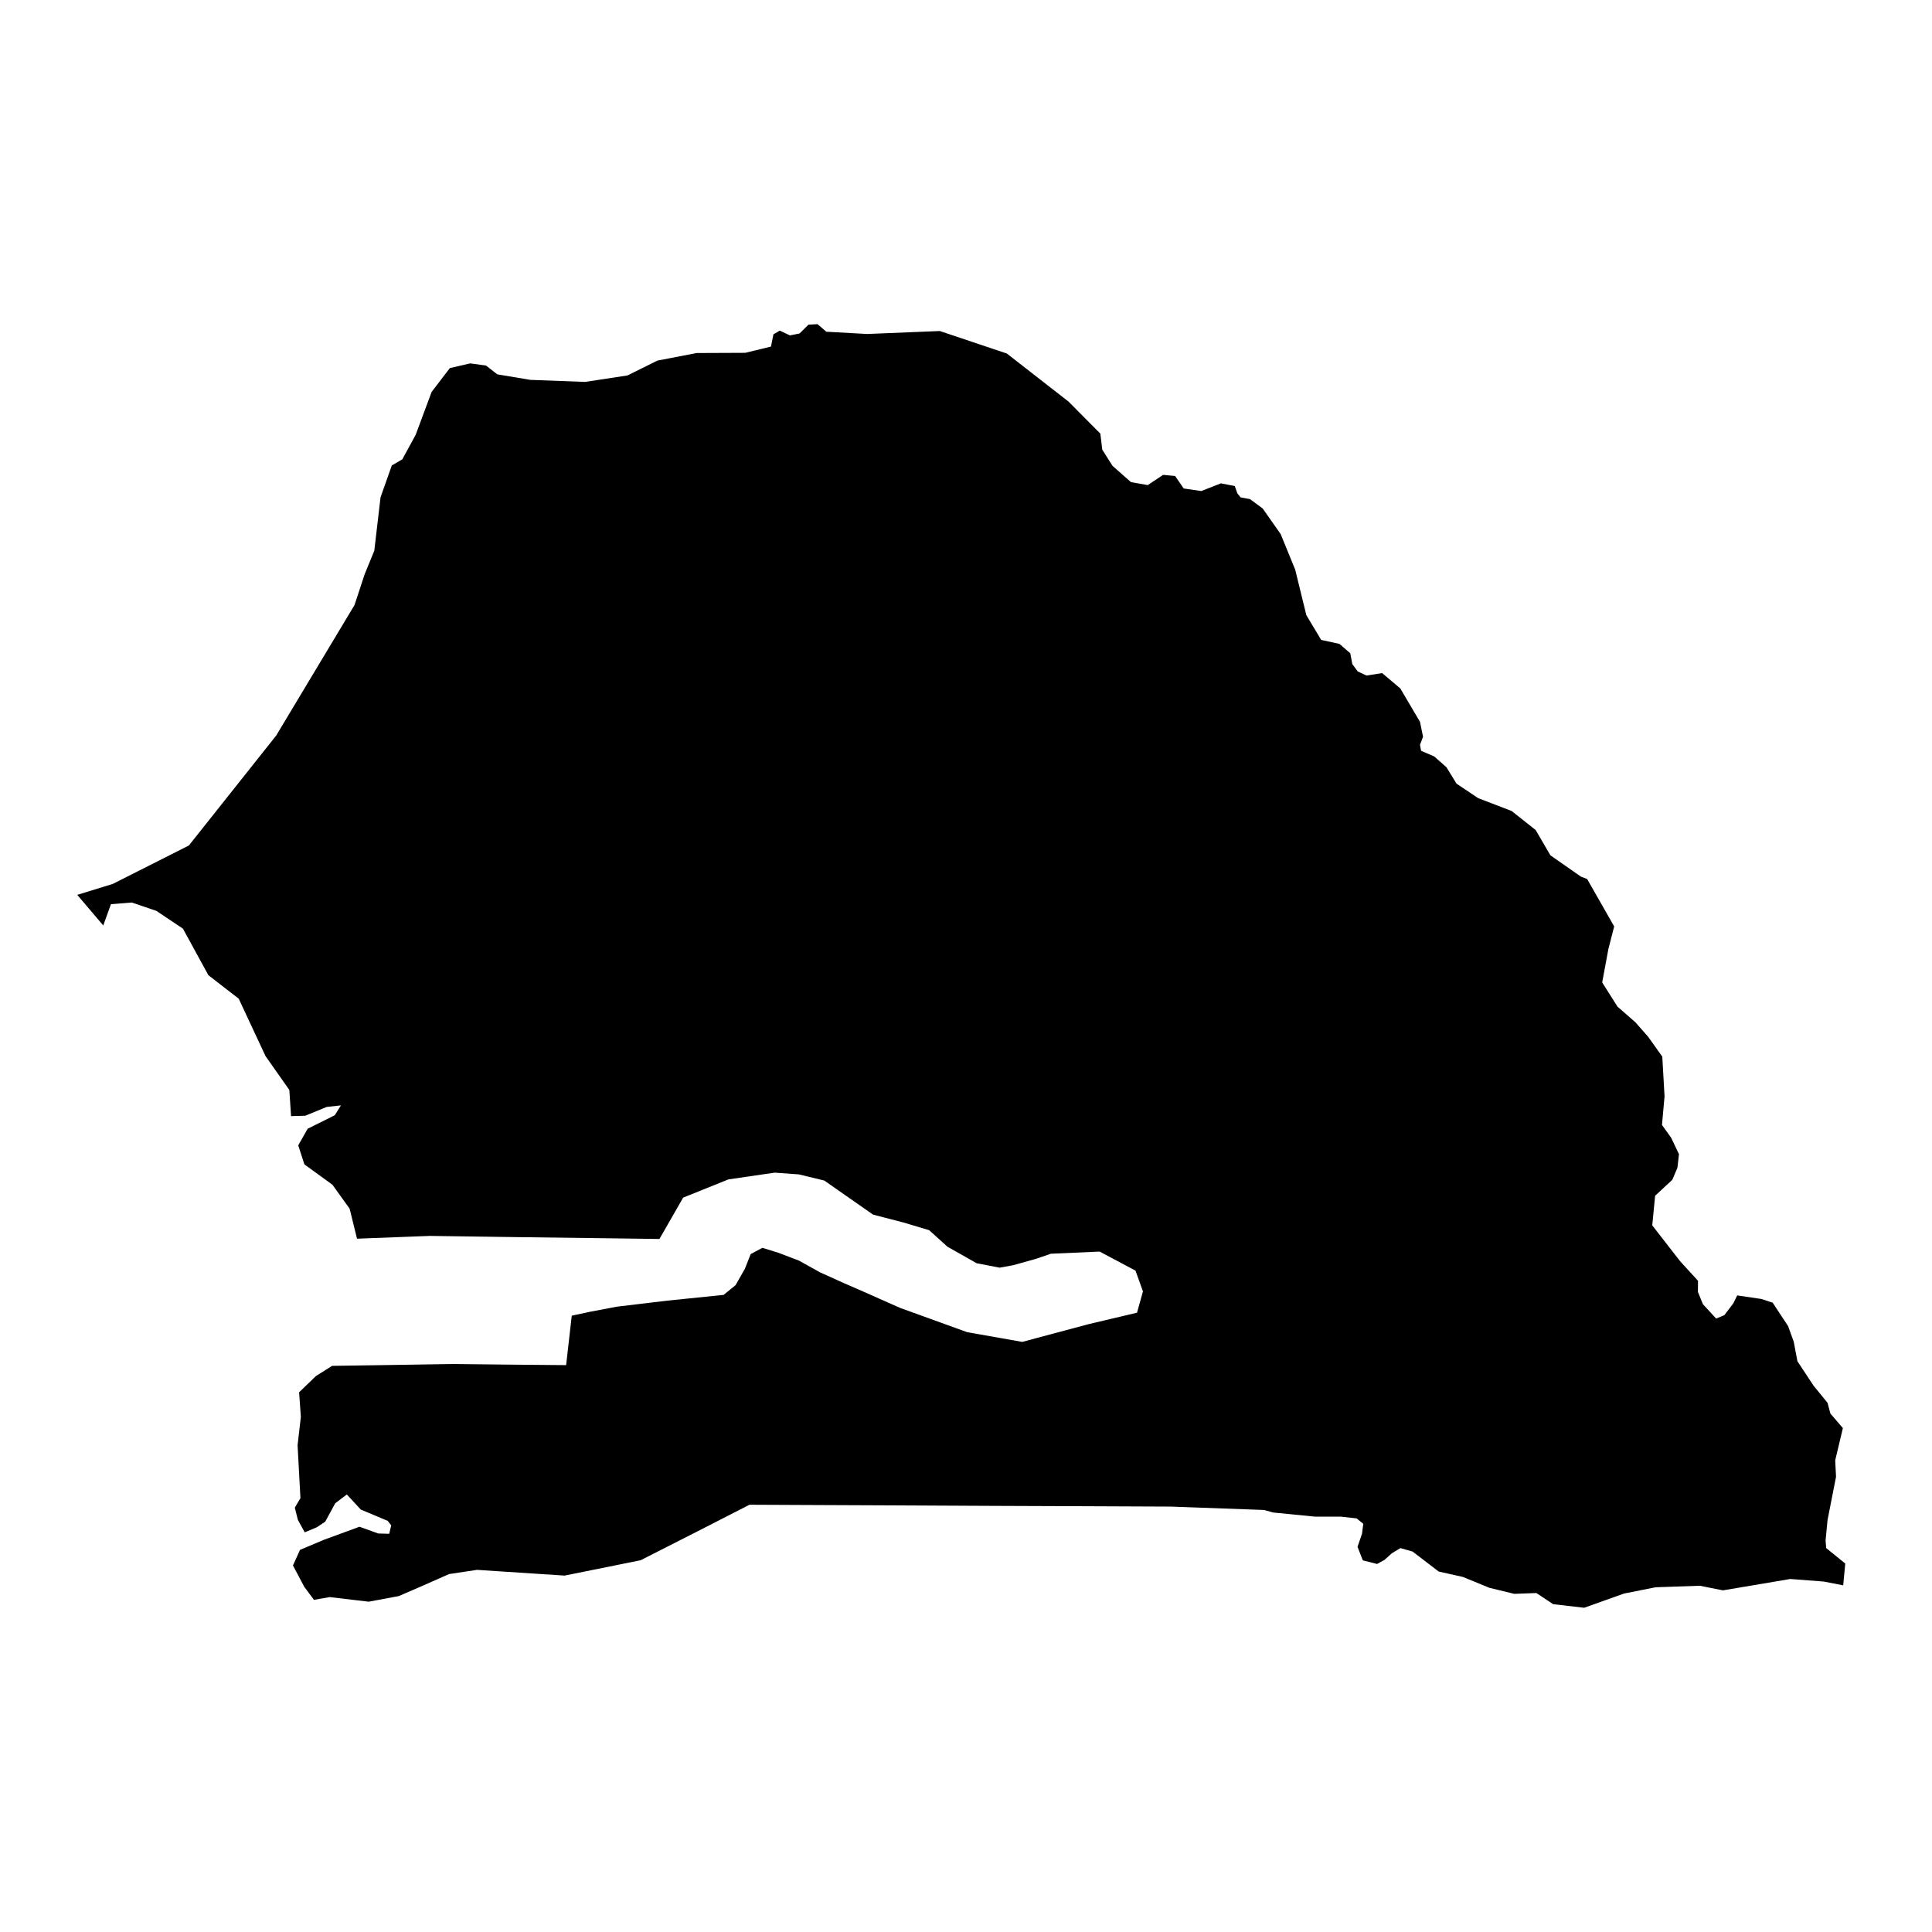
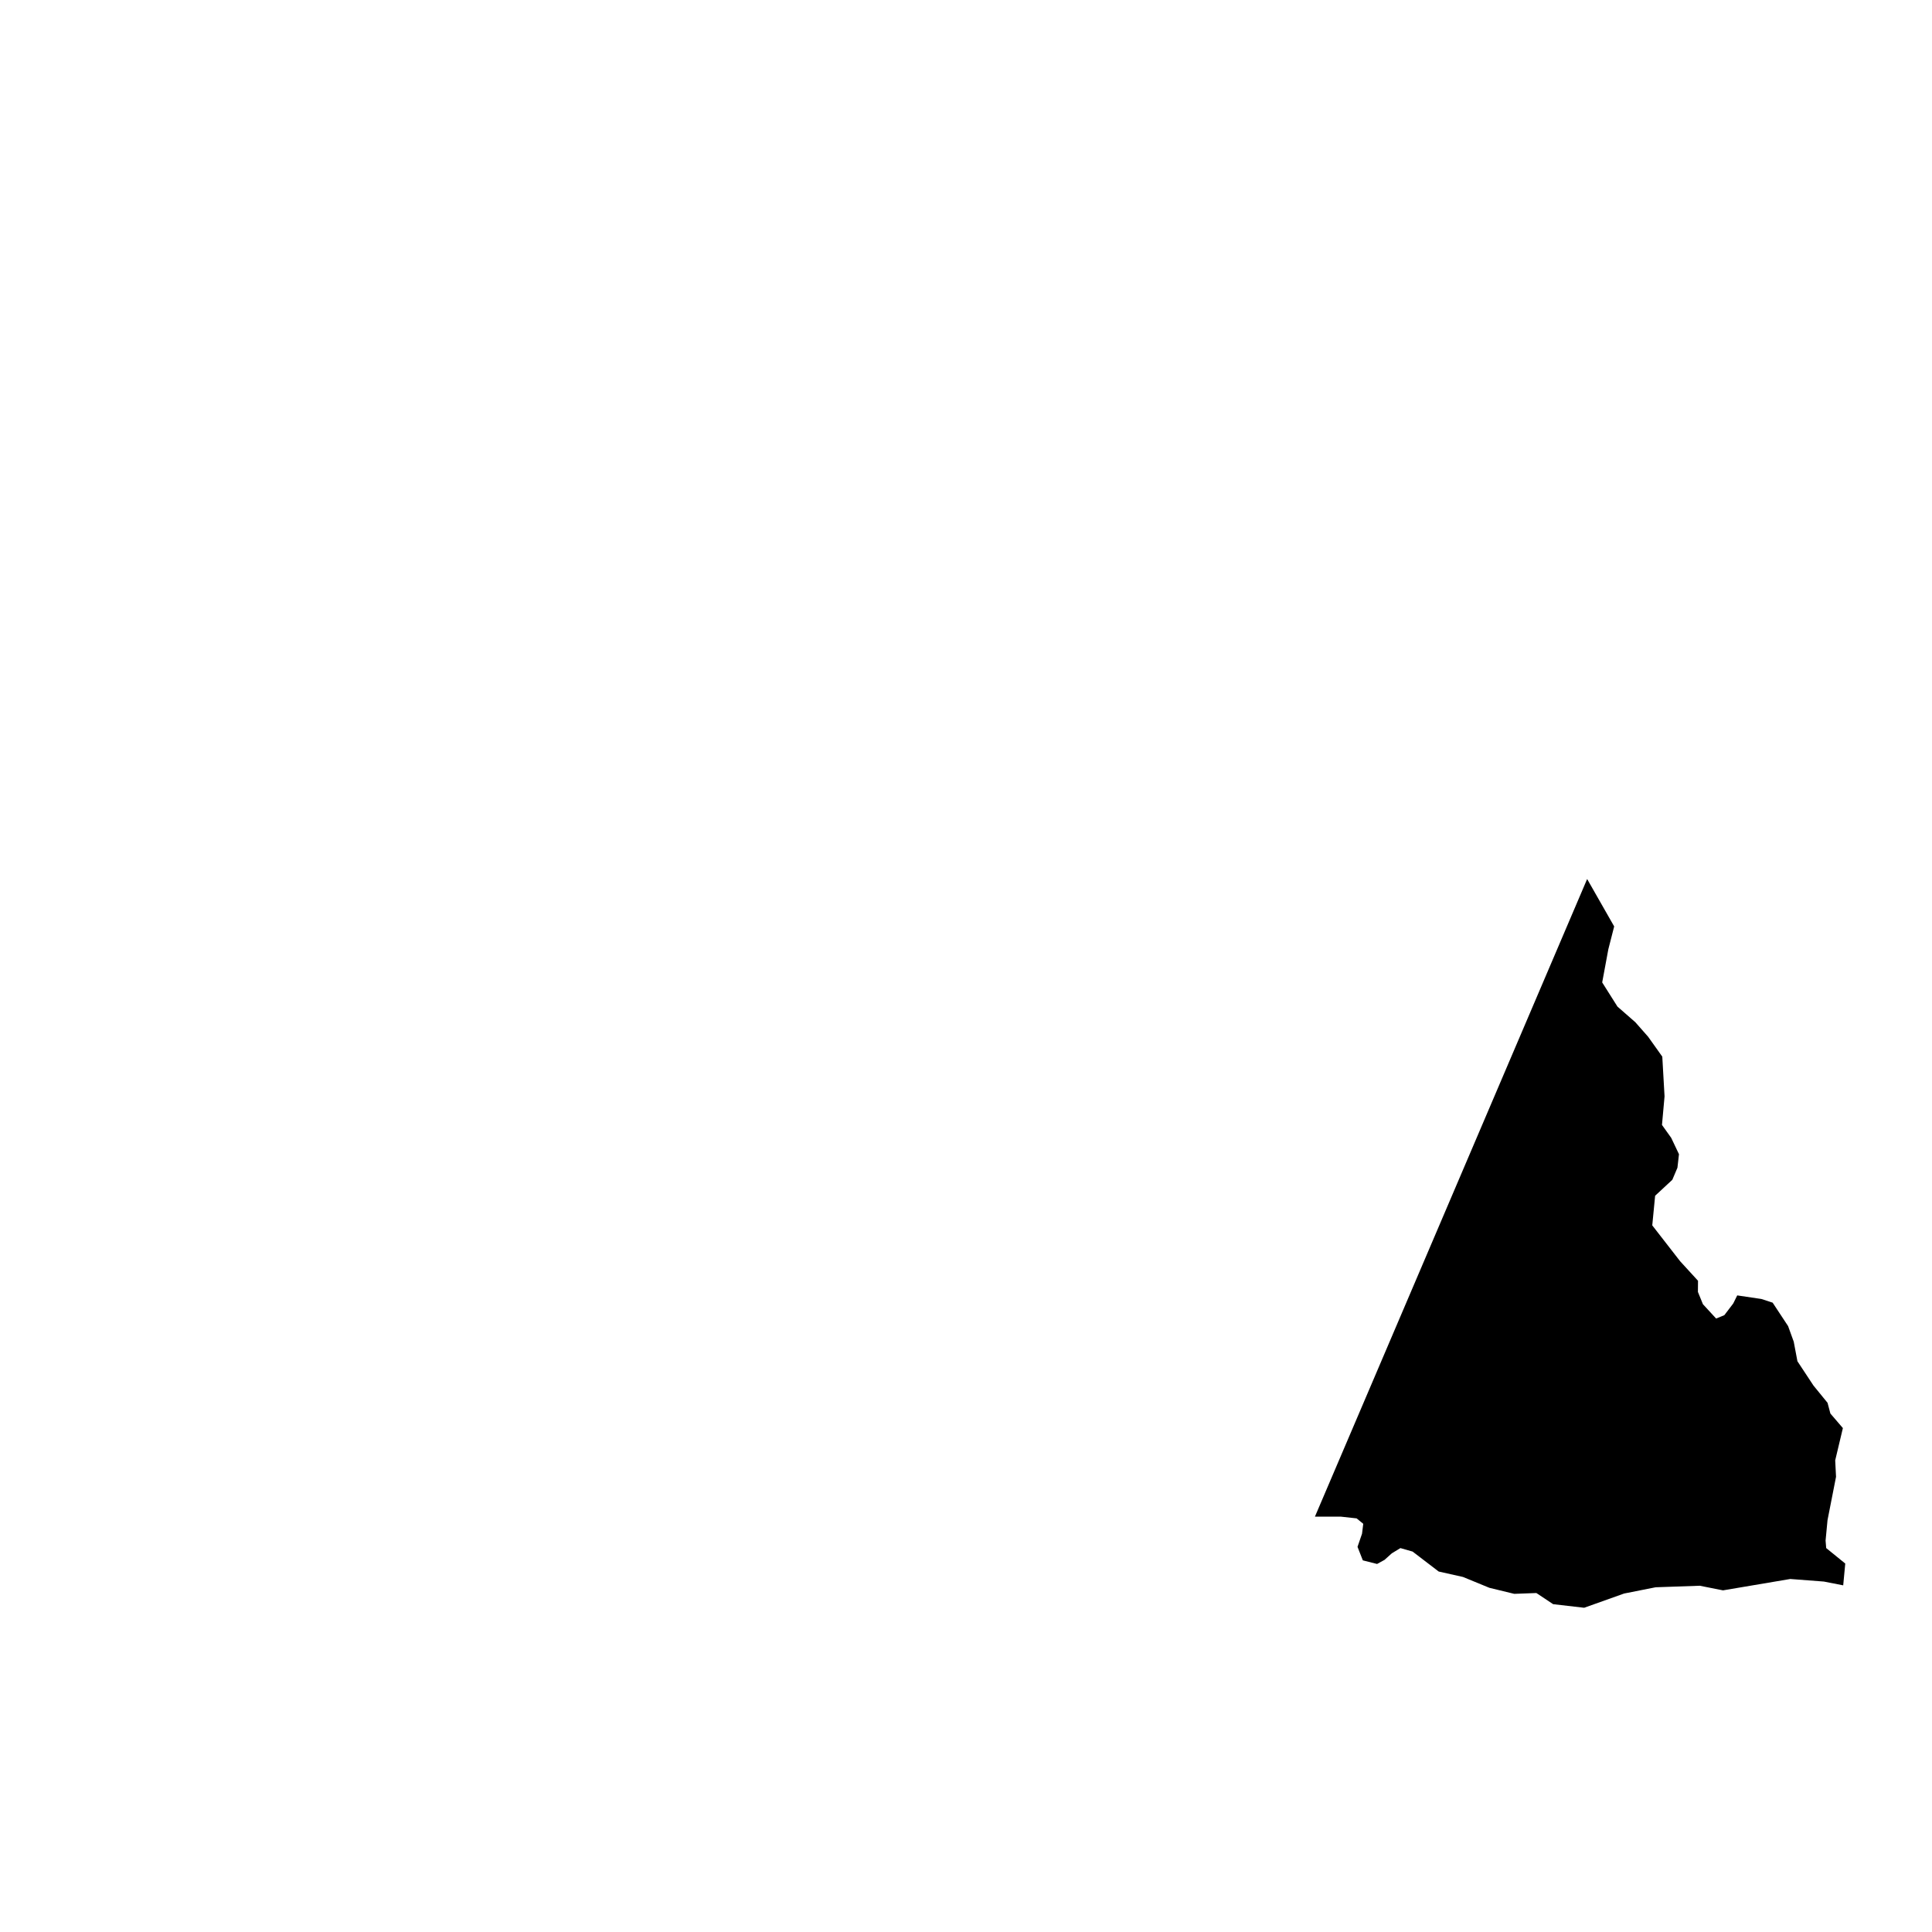
<svg xmlns="http://www.w3.org/2000/svg" fill="#000000" width="800px" height="800px" version="1.1" viewBox="144 144 512 512">
-   <path d="m564.61 376.95 7.164 12.562-1.547 6.051-1.629 8.789 4.043 6.402 4.746 4.152 3.391 3.852 3.746 5.262 0.598 10.527-0.68 7.57 2.441 3.418 2.062 4.34-0.406 3.582-1.355 3.199-4.559 4.234-0.758 7.848 7.379 9.496 4.746 5.184-0.027 2.957 1.328 3.254 3.5 3.801 2.172-0.895 2.359-3.094 1.059-2.144 6.402 0.949 2.984 0.977 4.098 6.215 1.492 4.125 0.977 5.18 4.262 6.457 3.719 4.559 0.758 2.848 3.309 3.852-2.035 8.547 0.219 4.367-2.254 11.477-0.516 5.426 0.164 1.98 5.051 4.102-0.543 5.777-5.129-1.004-8.898-0.68-17.828 3.012-6.16-1.223-11.695 0.406-8.355 1.656-10.582 3.773-8.219-0.949-4.449-2.957-5.859 0.219-6.594-1.602-7-2.875-6.43-1.438-6.918-5.289-3.227-0.922-2.281 1.383-1.926 1.738-1.98 1.086-3.773-0.957-1.41-3.582 1.195-3.473 0.324-2.633-1.762-1.438-4.207-0.461h-6.836l-11.016-1.086-2.496-0.68-24.664-0.895-25.531-0.109-21.652-0.082-27.348-0.137-19.207-0.082-17.934-0.082-13.836 7.082-15.004 7.625-20.16 4.07-23.199-1.52-7.406 1.113-7.68 3.391-5.644 2.441-7.977 1.492-10.336-1.219-4.18 0.73-2.578-3.473-2.984-5.644 1.871-4.125 6.297-2.66 9.469-3.473 4.965 1.789 2.902 0.082 0.543-2.227-0.922-1.195-7.164-3.012-3.691-3.988-3.066 2.332-2.66 4.883-2.199 1.465-3.227 1.355-1.816-3.309-0.812-3.231 1.492-2.523-0.758-14.027 0.867-7.488-0.461-6.539 4.477-4.312 4.262-2.688 16.578-0.246 15.438-0.246 14.867 0.164 15.141 0.137 1.492-13.105 4.801-1.031 7.164-1.355 13.375-1.602 14.895-1.52 3.172-2.578 2.469-4.34 1.547-3.906 3.094-1.656 4.18 1.301 5.453 2.062 5.672 3.148 6.484 2.93 4.316 1.871 10.391 4.613 17.77 6.43 14.598 2.578 17.664-4.723 12.754-3.012 1.574-5.644-1.98-5.508-9.496-5.047-12.914 0.57-3.961 1.355-6.023 1.684-3.609 0.652-6.078-1.168-7.734-4.367-4.856-4.394-6.809-2.035-8.059-2.09-12.941-9.035-6.731-1.629-6.402-0.461-12.262 1.789-11.992 4.828-6.293 10.961-11.992-0.164-25.477-0.324-23.387-0.324-19.289 0.734-1.953-7.949-4.559-6.348-7.434-5.398-1.629-5.047 2.496-4.394 7.191-3.582 1.629-2.606-3.773 0.406-5.672 2.332-3.773 0.109-0.461-6.945-6.305-8.961-7.109-15.223-8.031-6.215-6.754-12.344-7.055-4.719-6.484-2.199-5.535 0.434-2.035 5.644-6.891-8.109 9.414-2.902 20.16-10.176 23.145-29.141 20.758-34.594 2.688-8.168 2.551-6.215 1.656-14.164 2.984-8.438 2.793-1.629 3.527-6.484 4.234-11.367 4.828-6.32 5.371-1.25 4.207 0.57 2.984 2.332 8.762 1.465 14.516 0.543 11.23-1.711 7.922-3.934 10.418-2.008 12.887-0.055 6.809-1.656 0.652-3.254 1.684-0.977 2.688 1.273 2.551-0.516 2.359-2.332 2.387-0.137 2.359 2.008 10.797 0.598 19.266-0.785 17.77 5.969 16.332 12.727 8.438 8.492 0.516 4.262 2.715 4.285 4.883 4.312 4.449 0.785 4.07-2.711 3.176 0.297 2.277 3.309 4.668 0.68 5.184-2.035 3.691 0.707 0.68 1.953 0.867 1.059 2.496 0.461 3.363 2.496 4.746 6.758 3.852 9.414 2.957 12.074 3.934 6.566 4.856 1.059 2.848 2.469 0.543 2.875 1.438 1.953 2.332 1.086 4.125-0.652 4.828 4.07 5.211 8.844 0.812 3.961-0.812 2.144 0.297 1.574 3.473 1.492 3.254 2.875 2.66 4.34 5.754 3.852 8.844 3.391 6.375 5.047 3.906 6.703 8.086 5.644z" />
+   <path d="m564.61 376.95 7.164 12.562-1.547 6.051-1.629 8.789 4.043 6.402 4.746 4.152 3.391 3.852 3.746 5.262 0.598 10.527-0.68 7.57 2.441 3.418 2.062 4.34-0.406 3.582-1.355 3.199-4.559 4.234-0.758 7.848 7.379 9.496 4.746 5.184-0.027 2.957 1.328 3.254 3.5 3.801 2.172-0.895 2.359-3.094 1.059-2.144 6.402 0.949 2.984 0.977 4.098 6.215 1.492 4.125 0.977 5.18 4.262 6.457 3.719 4.559 0.758 2.848 3.309 3.852-2.035 8.547 0.219 4.367-2.254 11.477-0.516 5.426 0.164 1.98 5.051 4.102-0.543 5.777-5.129-1.004-8.898-0.68-17.828 3.012-6.16-1.223-11.695 0.406-8.355 1.656-10.582 3.773-8.219-0.949-4.449-2.957-5.859 0.219-6.594-1.602-7-2.875-6.43-1.438-6.918-5.289-3.227-0.922-2.281 1.383-1.926 1.738-1.98 1.086-3.773-0.957-1.41-3.582 1.195-3.473 0.324-2.633-1.762-1.438-4.207-0.461h-6.836z" />
</svg>